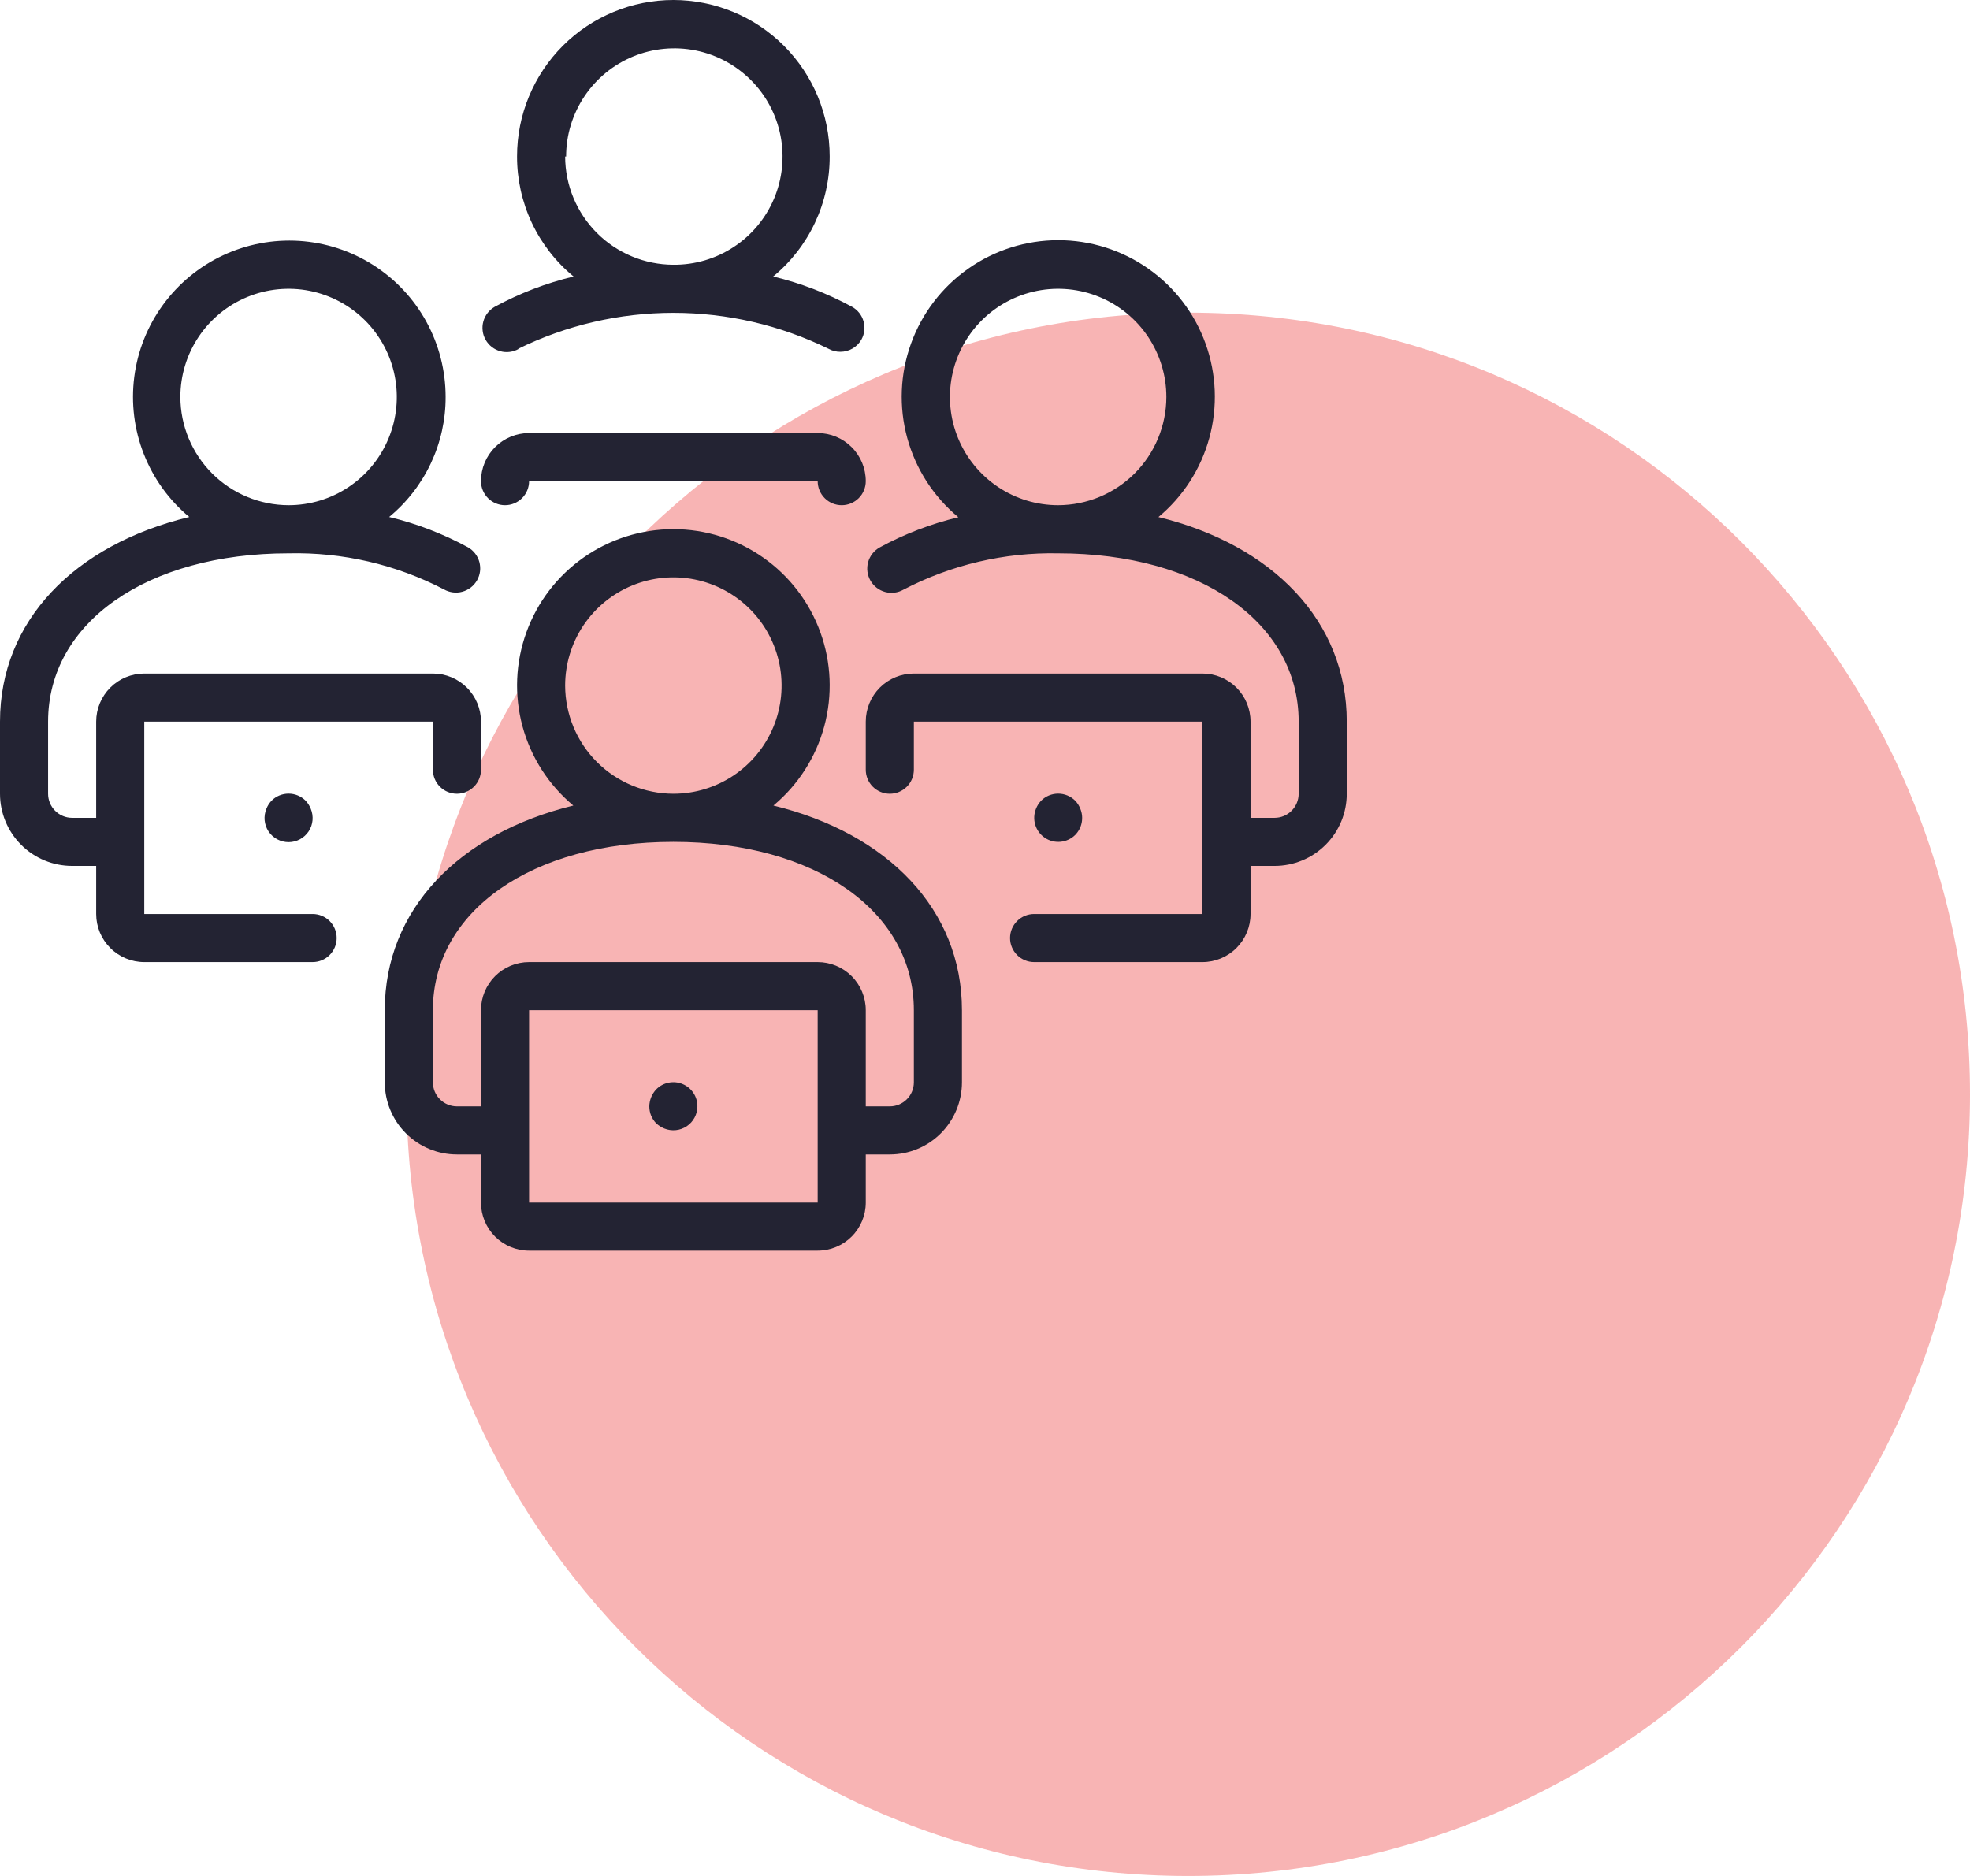
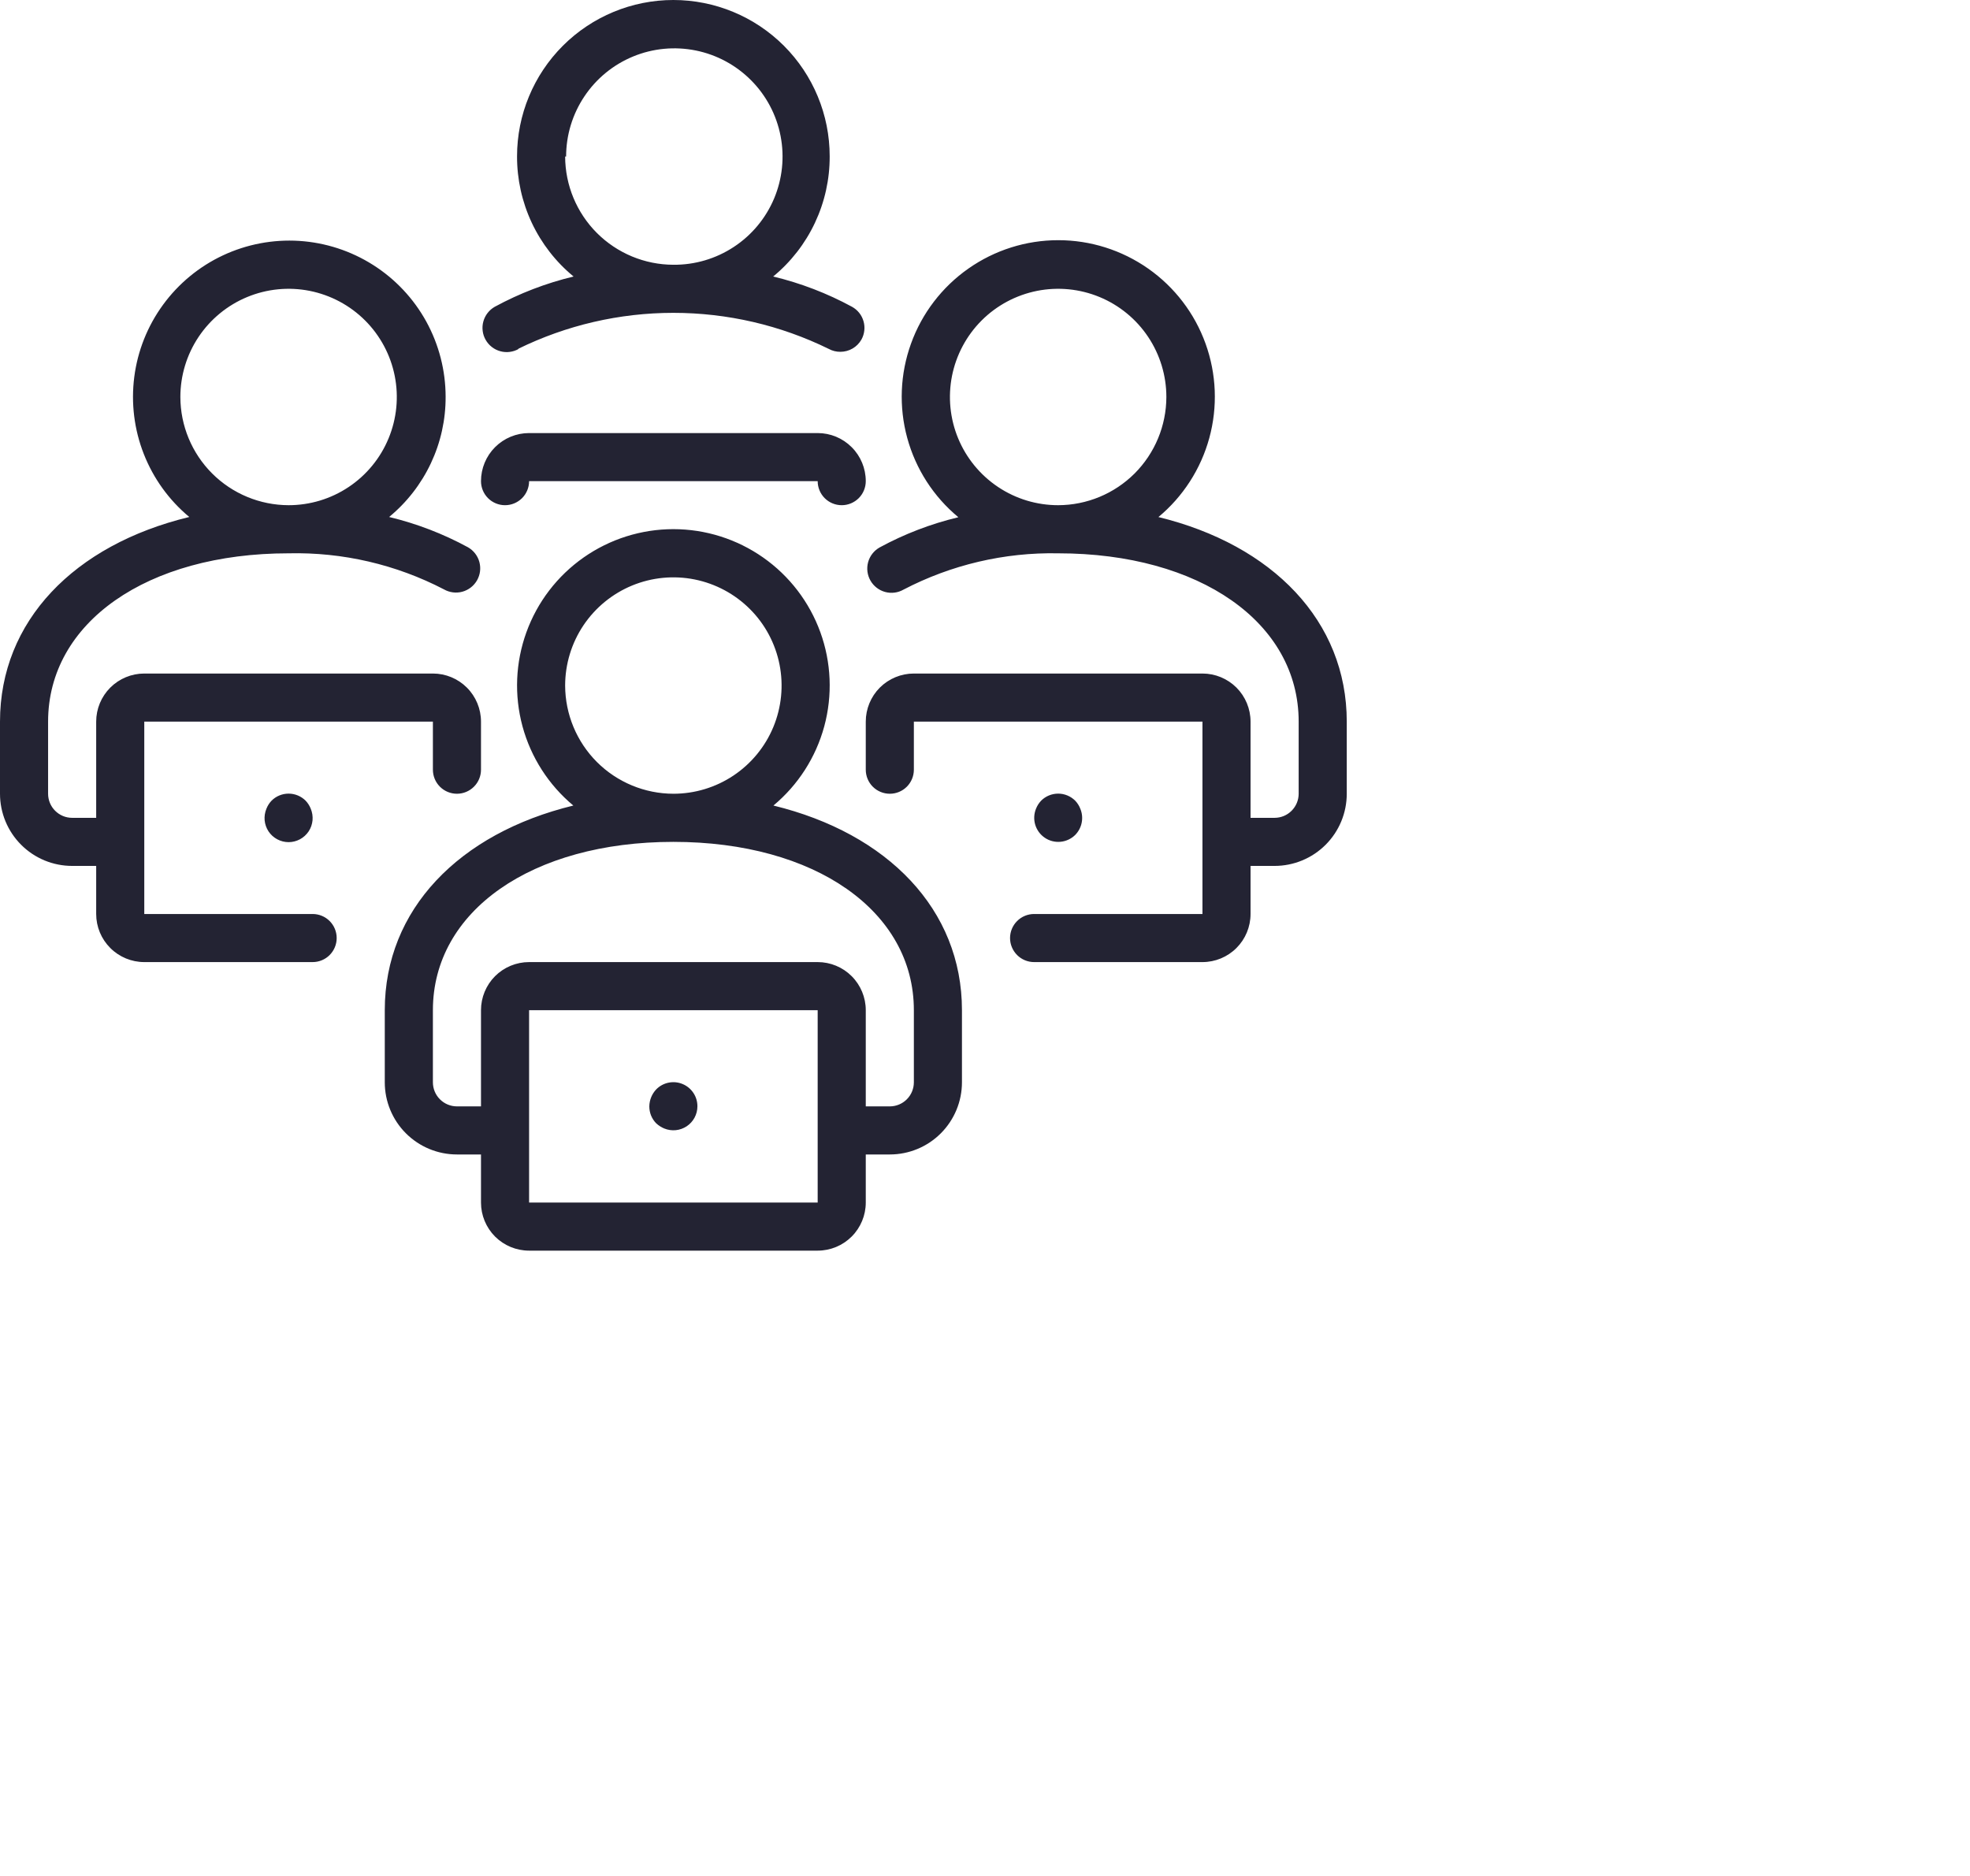
<svg xmlns="http://www.w3.org/2000/svg" width="63" height="60" viewBox="0 0 63 60" fill="none">
-   <path opacity="0.4" d="M38 60C51.807 60 63 48.807 63 35C63 21.193 51.807 10 38 10C24.193 10 13 21.193 13 35C13 48.807 24.193 60 38 60Z" fill="#EE4444" />
  <path d="M20.988 34.84C20.848 34.987 20.768 35.182 20.765 35.386C20.765 35.487 20.784 35.587 20.822 35.681C20.861 35.775 20.917 35.86 20.988 35.931C21.063 35.999 21.149 36.054 21.242 36.093C21.359 36.141 21.485 36.159 21.61 36.147C21.736 36.135 21.856 36.091 21.961 36.022C22.066 35.952 22.152 35.857 22.212 35.746C22.271 35.635 22.303 35.511 22.303 35.386C22.304 35.233 22.26 35.083 22.175 34.956C22.091 34.829 21.97 34.729 21.829 34.671C21.688 34.612 21.533 34.597 21.383 34.627C21.233 34.657 21.096 34.731 20.988 34.84ZM24.734 25.764C25.523 25.107 26.091 24.222 26.36 23.23C26.628 22.238 26.585 21.188 26.235 20.222C25.885 19.256 25.247 18.421 24.405 17.831C23.564 17.241 22.562 16.924 21.534 16.924C20.507 16.924 19.504 17.241 18.663 17.831C17.822 18.421 17.183 19.256 16.834 20.222C16.484 21.188 16.441 22.238 16.709 23.23C16.978 24.222 17.546 25.107 18.335 25.764C14.674 26.656 12.305 29.094 12.305 32.309V34.616C12.305 35.228 12.548 35.815 12.981 36.248C13.414 36.681 14.001 36.924 14.613 36.924H15.382V38.462C15.382 38.87 15.544 39.261 15.832 39.55C16.121 39.838 16.512 40 16.92 40H26.149C26.557 40 26.948 39.838 27.236 39.55C27.525 39.261 27.687 38.87 27.687 38.462V36.924H28.456C29.068 36.924 29.655 36.681 30.087 36.248C30.52 35.815 30.763 35.228 30.763 34.616V32.309C30.763 29.094 28.395 26.656 24.734 25.764ZM18.073 21.919C18.075 21.235 18.279 20.566 18.66 19.998C19.042 19.43 19.583 18.988 20.215 18.727C20.848 18.466 21.543 18.399 22.214 18.533C22.885 18.668 23.501 18.998 23.984 19.482C24.468 19.966 24.796 20.583 24.929 21.254C25.062 21.925 24.993 22.621 24.731 23.253C24.469 23.885 24.025 24.425 23.456 24.805C22.887 25.185 22.218 25.387 21.534 25.387C20.617 25.385 19.738 25.02 19.089 24.372C18.441 23.723 18.076 22.844 18.073 21.927V21.919ZM16.92 38.462V32.309H26.149V38.462H16.92ZM29.225 34.616C29.225 34.82 29.144 35.016 29 35.16C28.856 35.304 28.66 35.386 28.456 35.386H27.687V32.309C27.687 31.901 27.525 31.51 27.236 31.221C26.948 30.933 26.557 30.771 26.149 30.771H16.92C16.512 30.771 16.121 30.933 15.832 31.221C15.544 31.51 15.382 31.901 15.382 32.309V35.386H14.613C14.409 35.386 14.213 35.304 14.069 35.16C13.925 35.016 13.844 34.82 13.844 34.616V32.309C13.844 29.141 17.004 26.926 21.534 26.926C26.064 26.926 29.225 29.141 29.225 32.309V34.616ZM16.151 16.158C16.355 16.158 16.55 16.077 16.695 15.933C16.839 15.789 16.92 15.593 16.92 15.389H26.149C26.149 15.593 26.23 15.789 26.374 15.933C26.518 16.077 26.714 16.158 26.918 16.158C27.122 16.158 27.317 16.077 27.462 15.933C27.606 15.789 27.687 15.593 27.687 15.389C27.687 14.981 27.525 14.59 27.236 14.302C26.948 14.013 26.557 13.851 26.149 13.851H16.92C16.512 13.851 16.121 14.013 15.832 14.302C15.544 14.59 15.382 14.981 15.382 15.389C15.382 15.593 15.463 15.789 15.607 15.933C15.751 16.077 15.947 16.158 16.151 16.158ZM34.386 26.703C34.492 26.594 34.565 26.457 34.593 26.308C34.622 26.159 34.606 26.004 34.547 25.864C34.511 25.77 34.456 25.684 34.386 25.61C34.314 25.538 34.229 25.481 34.135 25.442C34.042 25.403 33.941 25.383 33.84 25.383C33.738 25.383 33.638 25.403 33.544 25.442C33.45 25.481 33.365 25.538 33.294 25.61C33.224 25.684 33.169 25.77 33.132 25.864C33.064 26.029 33.056 26.211 33.107 26.381C33.159 26.551 33.268 26.698 33.416 26.797C33.563 26.896 33.741 26.94 33.917 26.923C34.094 26.906 34.26 26.828 34.386 26.703ZM8.683 25.61C8.613 25.684 8.558 25.77 8.521 25.864C8.472 25.981 8.452 26.109 8.463 26.235C8.475 26.362 8.517 26.484 8.587 26.59C8.657 26.696 8.753 26.783 8.865 26.843C8.977 26.903 9.102 26.935 9.229 26.935C9.356 26.935 9.481 26.903 9.593 26.843C9.705 26.783 9.8 26.696 9.871 26.59C9.941 26.484 9.983 26.362 9.995 26.235C10.006 26.109 9.986 25.981 9.937 25.864C9.9 25.77 9.845 25.684 9.775 25.61C9.704 25.538 9.618 25.481 9.525 25.442C9.431 25.403 9.331 25.383 9.229 25.383C9.127 25.383 9.027 25.403 8.933 25.442C8.839 25.481 8.754 25.538 8.683 25.61ZM9.998 29.233H4.614V23.08H13.844V24.618C13.844 24.822 13.925 25.018 14.069 25.162C14.213 25.306 14.409 25.387 14.613 25.387C14.816 25.387 15.012 25.306 15.156 25.162C15.301 25.018 15.382 24.822 15.382 24.618V23.08C15.382 22.672 15.22 22.281 14.931 21.992C14.643 21.704 14.251 21.542 13.844 21.542H4.614C4.207 21.542 3.815 21.704 3.527 21.992C3.238 22.281 3.076 22.672 3.076 23.08V26.157H2.307C2.103 26.157 1.908 26.076 1.763 25.931C1.619 25.787 1.538 25.591 1.538 25.387V23.08C1.538 19.912 4.699 17.697 9.229 17.697C10.956 17.657 12.665 18.054 14.197 18.85C14.286 18.901 14.383 18.933 14.484 18.946C14.585 18.959 14.688 18.952 14.786 18.925C14.884 18.898 14.976 18.852 15.056 18.79C15.137 18.728 15.204 18.65 15.255 18.562C15.305 18.473 15.338 18.376 15.351 18.275C15.364 18.174 15.356 18.072 15.33 17.973C15.303 17.875 15.257 17.783 15.195 17.703C15.132 17.622 15.055 17.555 14.966 17.504C14.172 17.072 13.324 16.746 12.444 16.535C13.011 16.068 13.467 15.481 13.78 14.816C14.093 14.151 14.254 13.425 14.251 12.69C14.25 11.849 14.037 11.021 13.632 10.284C13.226 9.547 12.642 8.925 11.931 8.474C11.221 8.023 10.409 7.759 9.57 7.705C8.73 7.652 7.891 7.811 7.129 8.168C6.368 8.525 5.709 9.069 5.213 9.749C4.717 10.428 4.401 11.222 4.294 12.056C4.187 12.89 4.291 13.738 4.599 14.521C4.906 15.304 5.406 15.997 6.053 16.535C2.369 17.427 0 19.865 0 23.08V25.387C0 25.999 0.243 26.586 0.676 27.019C1.108 27.452 1.695 27.695 2.307 27.695H3.076V29.233C3.076 29.641 3.238 30.032 3.527 30.32C3.815 30.609 4.207 30.771 4.614 30.771H9.998C10.202 30.771 10.398 30.69 10.542 30.546C10.686 30.401 10.767 30.206 10.767 30.002C10.767 29.798 10.686 29.602 10.542 29.458C10.398 29.314 10.202 29.233 9.998 29.233ZM5.768 12.698C5.768 12.013 5.971 11.344 6.351 10.775C6.732 10.206 7.272 9.762 7.905 9.5C8.537 9.238 9.233 9.17 9.904 9.303C10.575 9.437 11.192 9.766 11.676 10.25C12.16 10.734 12.49 11.351 12.623 12.022C12.757 12.694 12.688 13.39 12.426 14.022C12.165 14.654 11.721 15.195 11.152 15.575C10.583 15.956 9.913 16.158 9.229 16.158C8.312 16.156 7.433 15.791 6.784 15.143C6.135 14.494 5.77 13.615 5.768 12.698ZM37.039 16.543C37.832 15.886 38.403 15 38.674 14.006C38.945 13.012 38.903 11.959 38.553 10.99C38.204 10.021 37.564 9.184 36.721 8.592C35.878 8 34.873 7.682 33.843 7.682C32.813 7.682 31.808 8 30.966 8.592C30.123 9.184 29.483 10.021 29.134 10.99C28.784 11.959 28.742 13.012 29.013 14.006C29.284 15 29.855 15.886 30.648 16.543C29.768 16.754 28.92 17.079 28.125 17.512C27.947 17.614 27.816 17.783 27.762 17.981C27.708 18.179 27.735 18.391 27.837 18.57C27.939 18.748 28.108 18.879 28.306 18.933C28.504 18.987 28.716 18.96 28.894 18.858C30.419 18.063 32.12 17.663 33.84 17.697C38.37 17.697 41.531 19.912 41.531 23.08V25.387C41.531 25.591 41.449 25.787 41.305 25.931C41.161 26.076 40.965 26.157 40.761 26.157H39.992V23.08C39.992 22.672 39.83 22.281 39.542 21.992C39.253 21.704 38.862 21.542 38.454 21.542H29.225C28.817 21.542 28.426 21.704 28.137 21.992C27.849 22.281 27.687 22.672 27.687 23.08V24.618C27.687 24.822 27.768 25.018 27.912 25.162C28.056 25.306 28.252 25.387 28.456 25.387C28.66 25.387 28.856 25.306 29 25.162C29.144 25.018 29.225 24.822 29.225 24.618V23.08H38.454V29.233H33.071C32.867 29.233 32.671 29.314 32.527 29.458C32.383 29.602 32.301 29.798 32.301 30.002C32.301 30.206 32.383 30.401 32.527 30.546C32.671 30.69 32.867 30.771 33.071 30.771H38.454C38.862 30.771 39.253 30.609 39.542 30.32C39.83 30.032 39.992 29.641 39.992 29.233V27.695H40.761C41.373 27.695 41.96 27.452 42.393 27.019C42.826 26.586 43.069 25.999 43.069 25.387V23.08C43.069 19.865 40.7 17.427 37.039 16.535V16.543ZM33.84 16.158C33.155 16.158 32.486 15.956 31.917 15.575C31.348 15.195 30.904 14.654 30.642 14.022C30.38 13.39 30.312 12.694 30.445 12.022C30.579 11.351 30.908 10.734 31.392 10.25C31.876 9.766 32.493 9.437 33.164 9.303C33.836 9.17 34.532 9.238 35.164 9.5C35.797 9.762 36.337 10.206 36.717 10.775C37.097 11.344 37.3 12.013 37.3 12.698C37.298 13.615 36.933 14.494 36.285 15.143C35.636 15.791 34.757 16.156 33.84 16.158ZM16.566 11.159C18.112 10.4 19.812 10.006 21.534 10.006C23.257 10.006 24.956 10.4 26.503 11.159C26.618 11.222 26.748 11.254 26.879 11.252C27.016 11.251 27.149 11.215 27.267 11.146C27.385 11.077 27.482 10.978 27.549 10.859C27.598 10.771 27.629 10.674 27.64 10.573C27.652 10.473 27.643 10.371 27.615 10.274C27.587 10.177 27.541 10.086 27.478 10.007C27.415 9.928 27.337 9.862 27.249 9.813C26.454 9.381 25.606 9.055 24.726 8.844C25.293 8.377 25.75 7.79 26.062 7.125C26.375 6.46 26.536 5.734 26.533 4.999C26.533 3.673 26.007 2.402 25.069 1.464C24.132 0.527 22.86 0 21.534 0C20.209 0 18.937 0.527 18 1.464C17.062 2.402 16.535 3.673 16.535 4.999C16.533 5.734 16.694 6.46 17.006 7.125C17.319 7.79 17.775 8.377 18.343 8.844C17.463 9.055 16.615 9.381 15.82 9.813C15.732 9.864 15.654 9.931 15.592 10.012C15.53 10.092 15.484 10.184 15.457 10.283C15.43 10.381 15.423 10.483 15.436 10.584C15.448 10.685 15.481 10.783 15.532 10.871C15.582 10.959 15.649 11.037 15.73 11.099C15.81 11.162 15.902 11.207 16.001 11.234C16.099 11.261 16.201 11.268 16.302 11.255C16.403 11.242 16.501 11.21 16.589 11.159H16.566ZM18.104 5.007C18.104 4.321 18.308 3.651 18.69 3.081C19.071 2.511 19.614 2.067 20.248 1.806C20.882 1.545 21.579 1.479 22.252 1.615C22.924 1.751 23.54 2.084 24.023 2.571C24.506 3.058 24.833 3.677 24.963 4.351C25.093 5.024 25.02 5.721 24.754 6.353C24.487 6.984 24.039 7.523 23.465 7.899C22.892 8.276 22.22 8.474 21.534 8.468C20.617 8.466 19.738 8.1 19.089 7.452C18.441 6.803 18.076 5.924 18.073 5.007H18.104Z" fill="#232333" />
</svg>